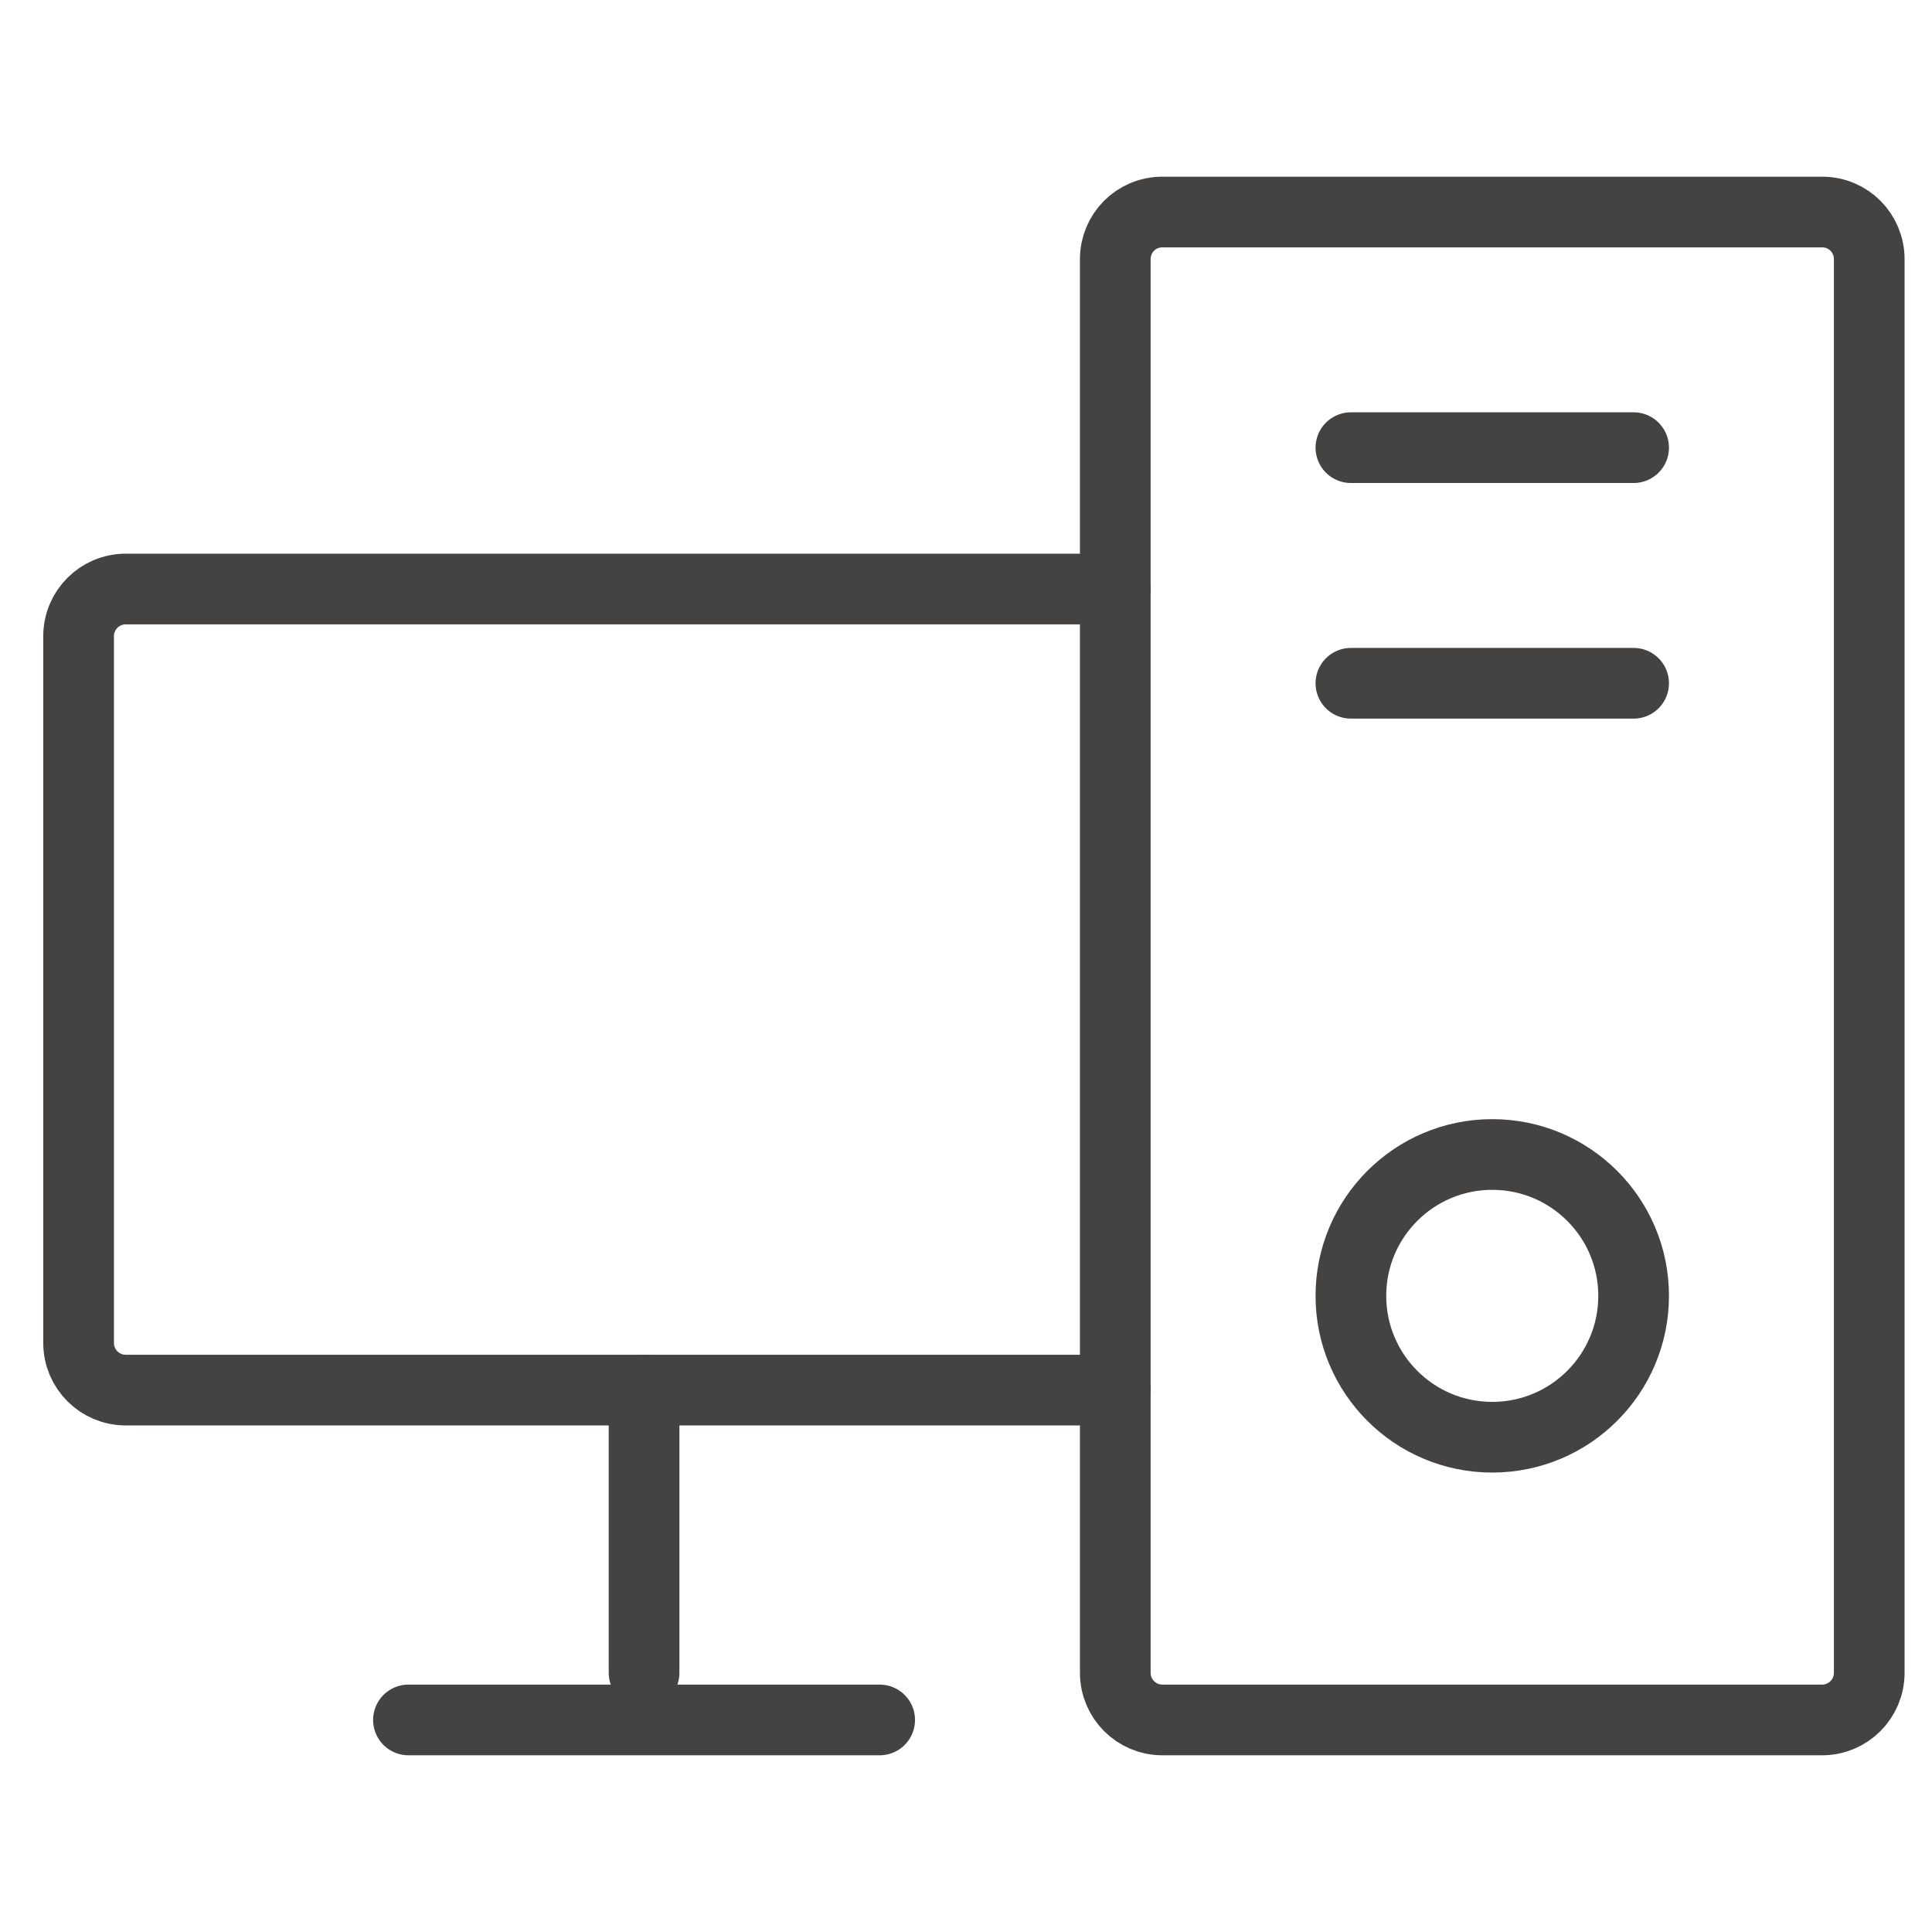
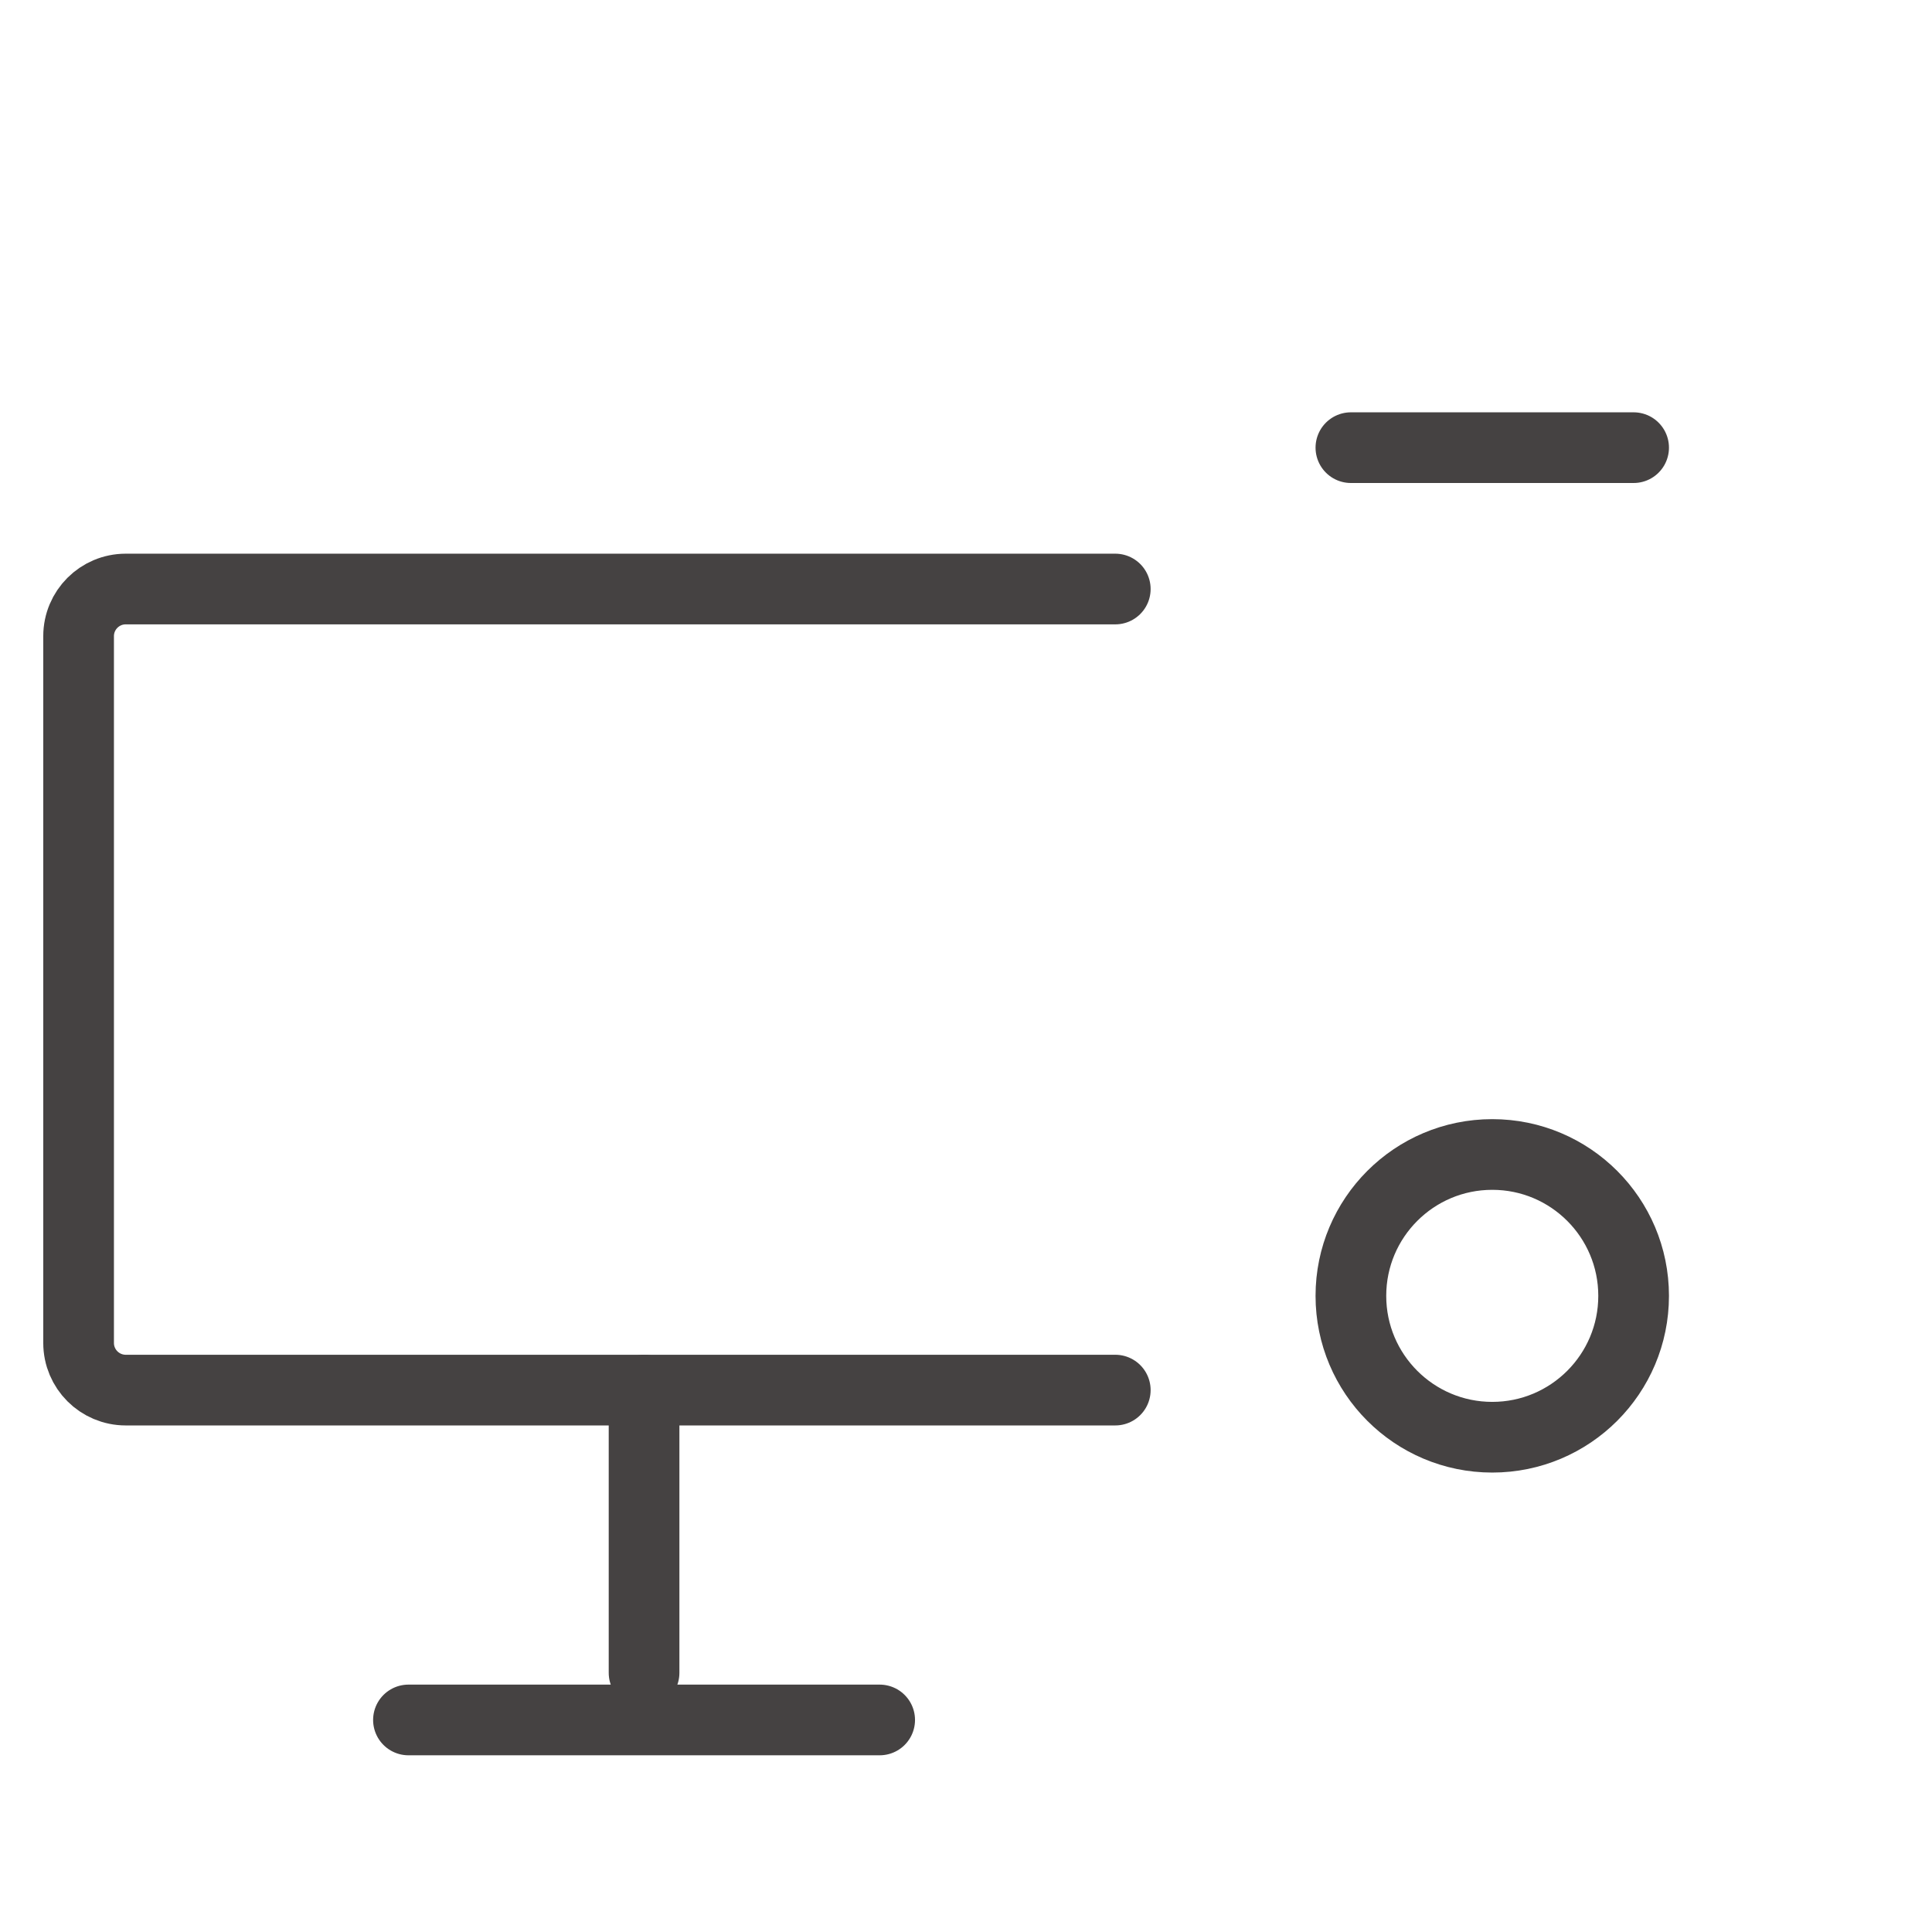
<svg xmlns="http://www.w3.org/2000/svg" width="41" height="41" viewBox="0 0 41 41" fill="none">
  <g clip-path="url(#clip0_10646_19135)">
    <path d="M23.668 29.5C16.668 29.5 9.668 29.5 2.668 29.5C2.116 29.5 1.668 29.052 1.668 28.5V13.5C1.668 12.948 2.116 12.5 2.668 12.5C9.668 12.5 16.668 12.5 23.668 12.5" stroke="#454242" stroke-width="1.5" stroke-linecap="round" stroke-linejoin="round" />
    <path d="M18.668 36.5H8.668" stroke="#454242" stroke-width="1.5" stroke-linecap="round" stroke-linejoin="round" />
    <path d="M34.668 9.5H28.668" stroke="#454242" stroke-width="1.5" stroke-linecap="round" stroke-linejoin="round" />
-     <path d="M34.668 14.5H28.668" stroke="#454242" stroke-width="1.5" stroke-linecap="round" stroke-linejoin="round" />
-     <path d="M23.668 5.5V35.5C23.668 36.052 24.116 36.5 24.668 36.5H38.668C39.22 36.5 39.668 36.052 39.668 35.5V5.5C39.668 4.948 39.225 4.5 38.673 4.5H24.663C24.111 4.5 23.668 4.948 23.668 5.5Z" stroke="#454242" stroke-width="1.5" stroke-linecap="round" stroke-linejoin="round" />
    <path d="M13.668 29.5V35.5" stroke="#454242" stroke-width="1.5" stroke-linecap="round" stroke-linejoin="round" />
    <path d="M31.668 30.5C33.325 30.5 34.668 29.157 34.668 27.5C34.668 25.843 33.325 24.5 31.668 24.5C30.011 24.5 28.668 25.843 28.668 27.5C28.668 29.157 30.011 30.5 31.668 30.5Z" stroke="#454242" stroke-width="1.5" />
  </g>
  <defs>
    <clipPath id="clip0_10646_19135">
      <rect width="40" height="40" fill="white" transform="translate(0.668 0.5)" />
    </clipPath>
  </defs>
</svg>